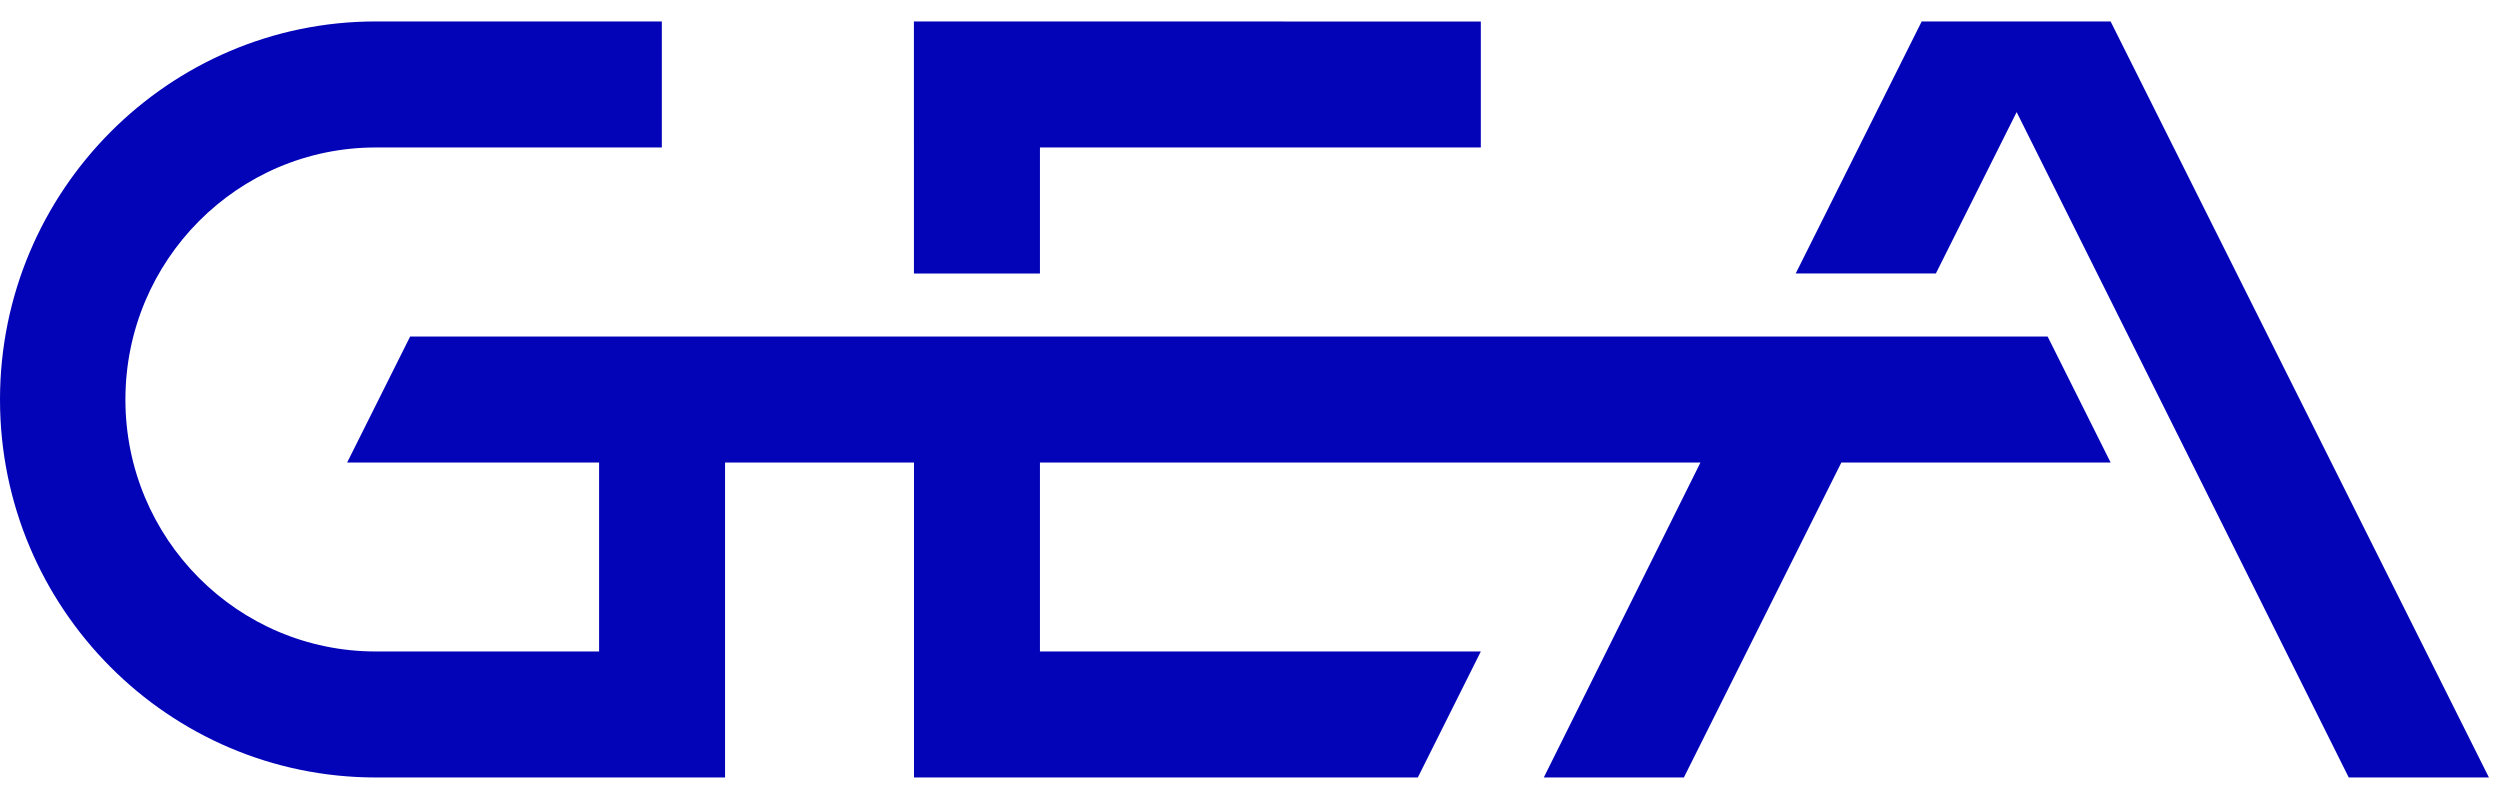
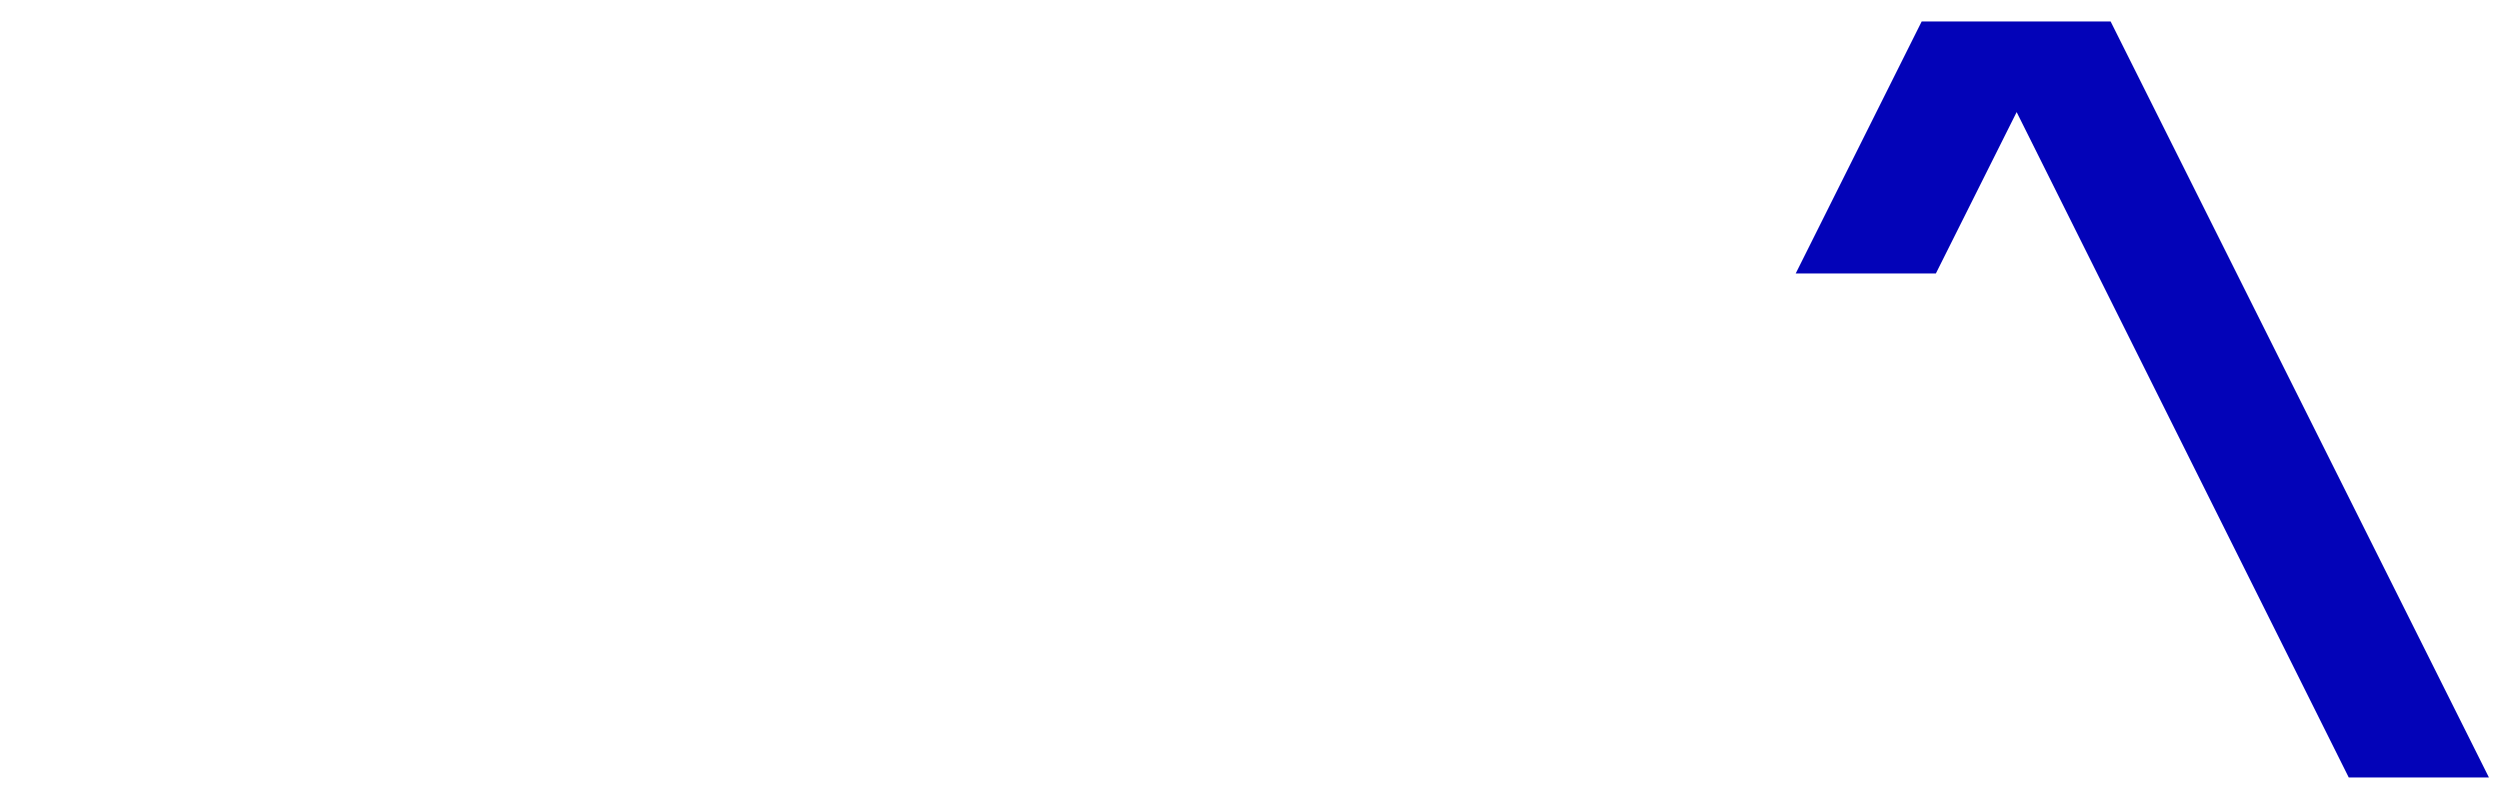
<svg xmlns="http://www.w3.org/2000/svg" width="85" height="27" viewBox="0 0 85 27" fill="none">
  <g clip-path="url(#clip0_24_8583)">
    <path d="M71.761 0.73H65.337L61.054 9.298L65.819 9.299L68.566 3.811L79.857 26.433H84.623L71.761 0.73Z" fill="#0303B8" />
-     <path d="M69.62 11.443L13.945 11.441L11.803 15.725H20.369V22.15H12.777C8.083 22.15 4.264 18.324 4.264 13.586C4.264 8.848 8.083 5.014 12.777 5.014H22.502V0.729L12.777 0.729C5.732 0.729 0 6.496 0 13.586C0 20.675 5.732 26.434 12.777 26.434H24.652V15.725H31.076V26.434H48.206L50.348 22.15H35.358V15.725H57.816L52.489 26.434H57.252L62.606 15.725H71.761L69.62 11.443Z" fill="#0303B8" />
-     <path d="M35.358 5.014L50.348 5.015V0.732L31.073 0.729L31.074 9.3H35.358V5.014Z" fill="#0303B8" />
  </g>
  <defs>
    <clipPath id="clip0_24_8583">
      <rect width="85" height="27" fill="white" />
    </clipPath>
  </defs>
</svg>